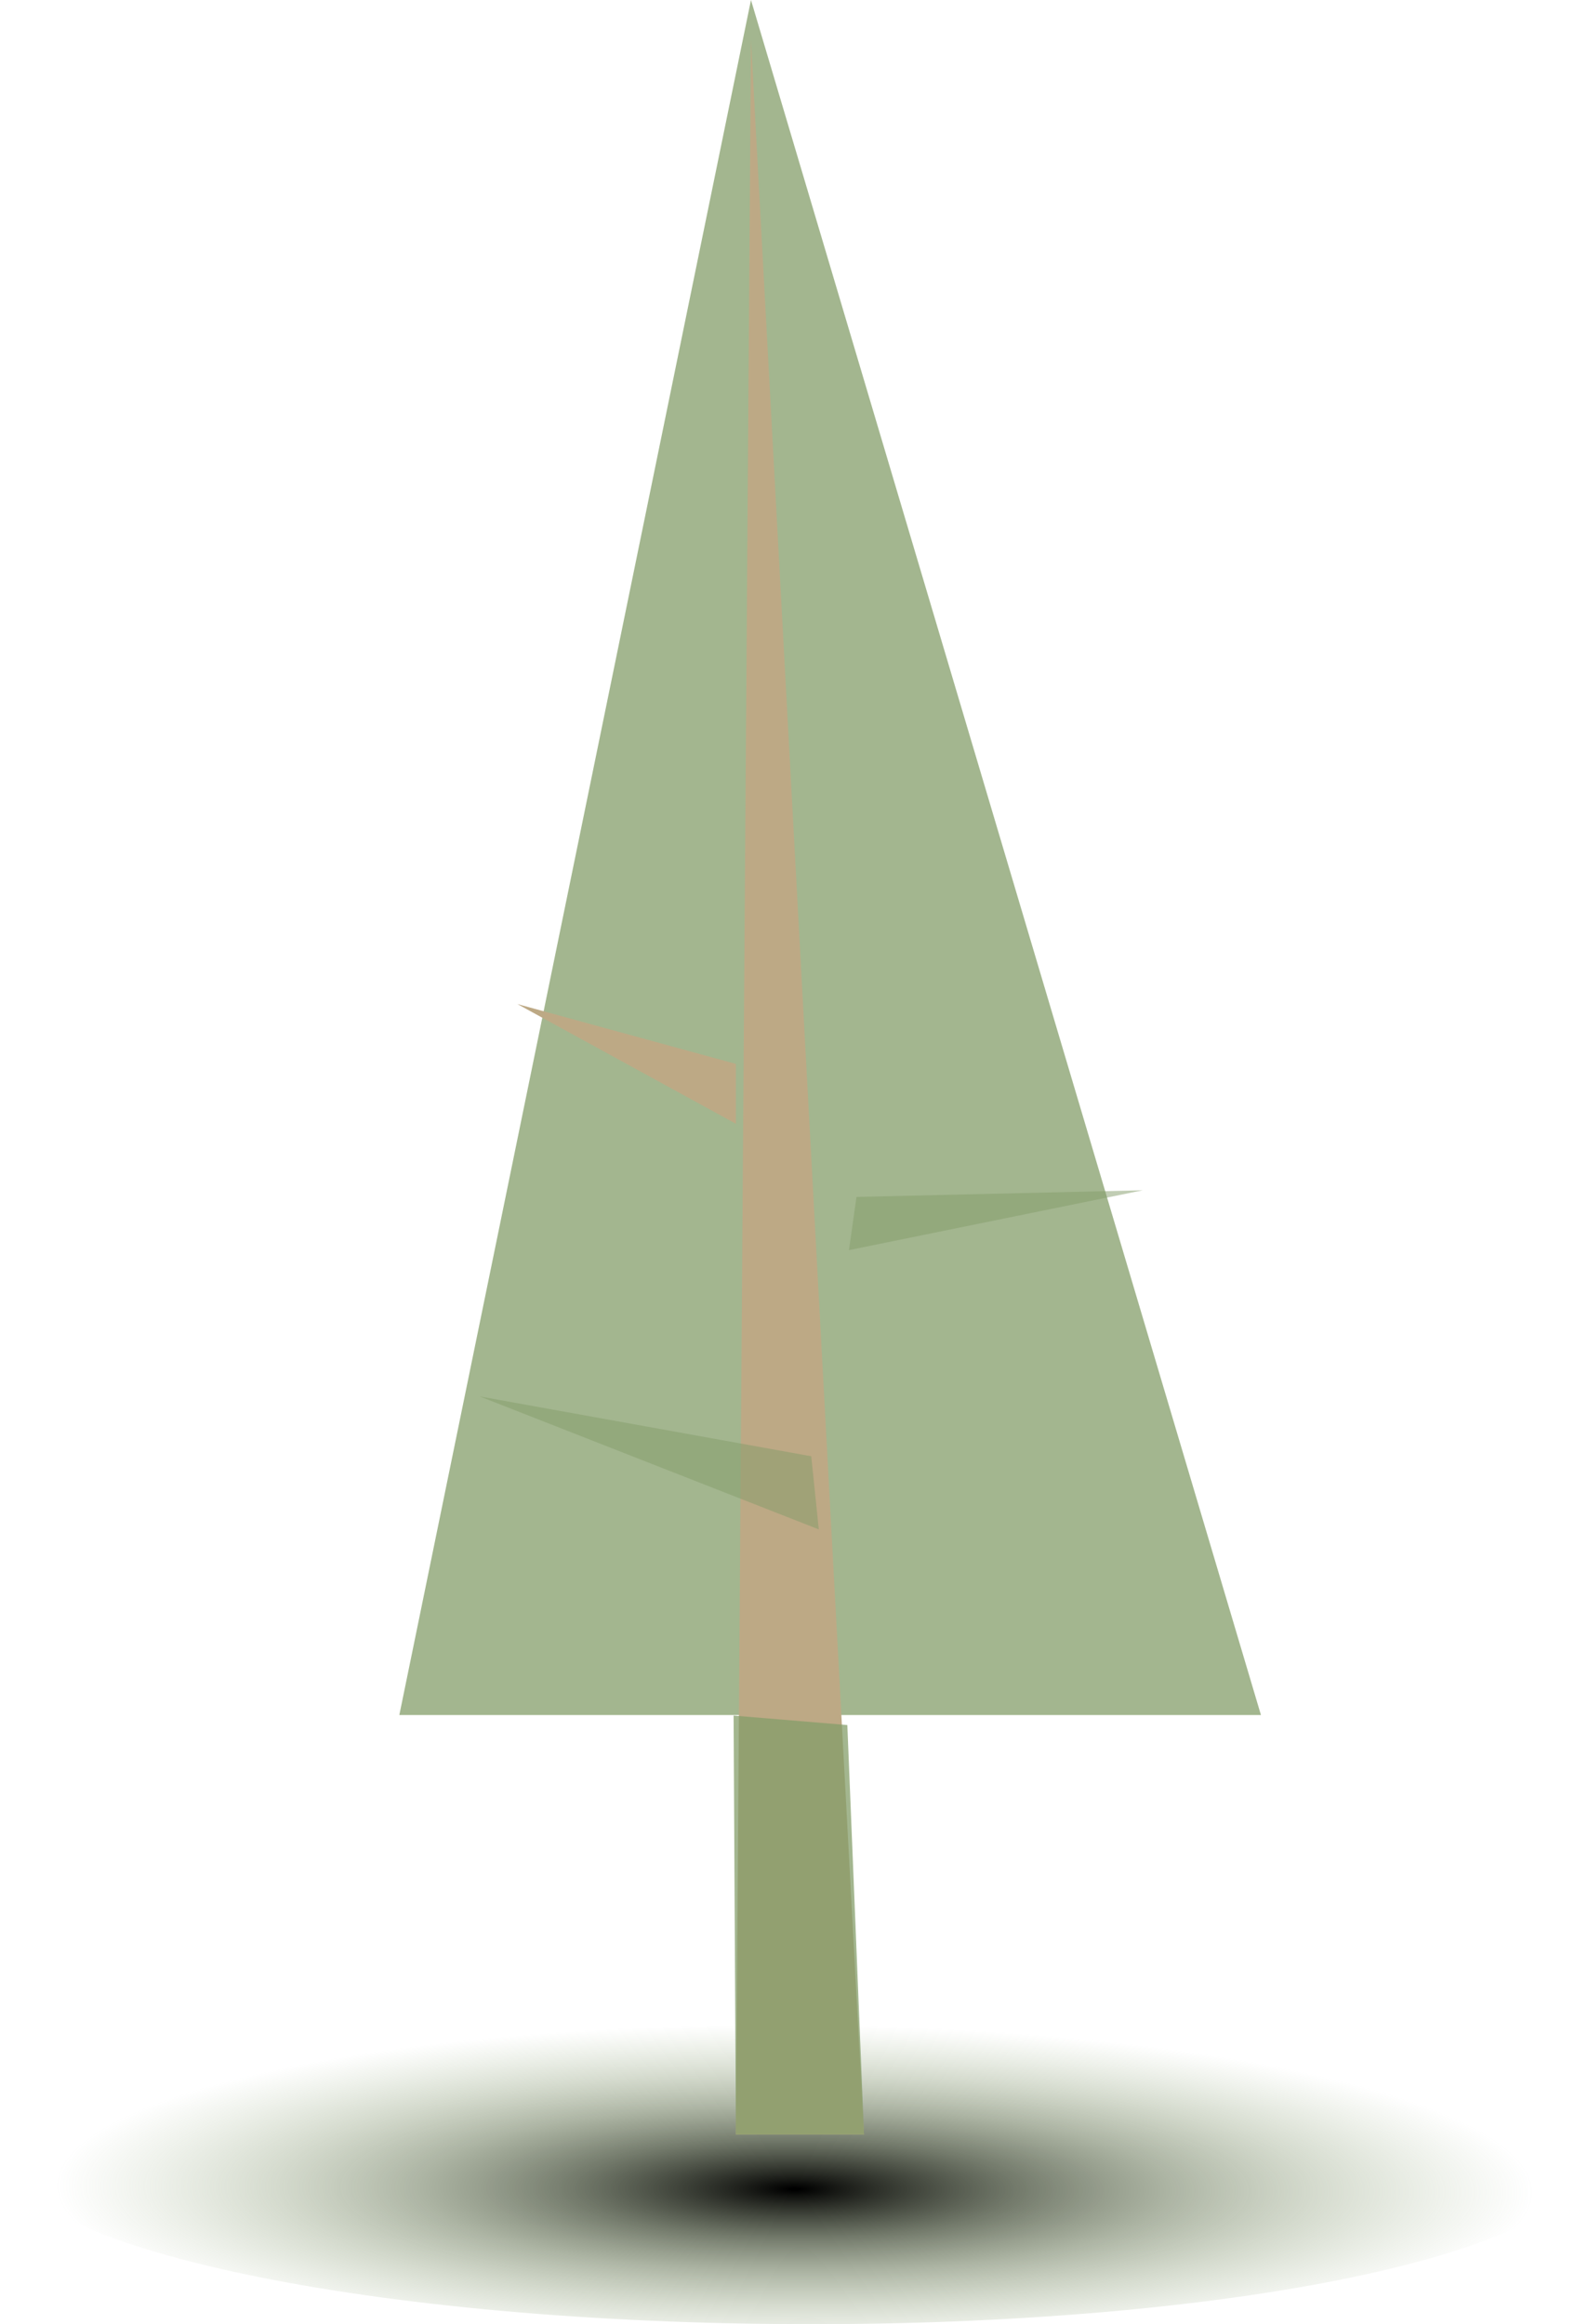
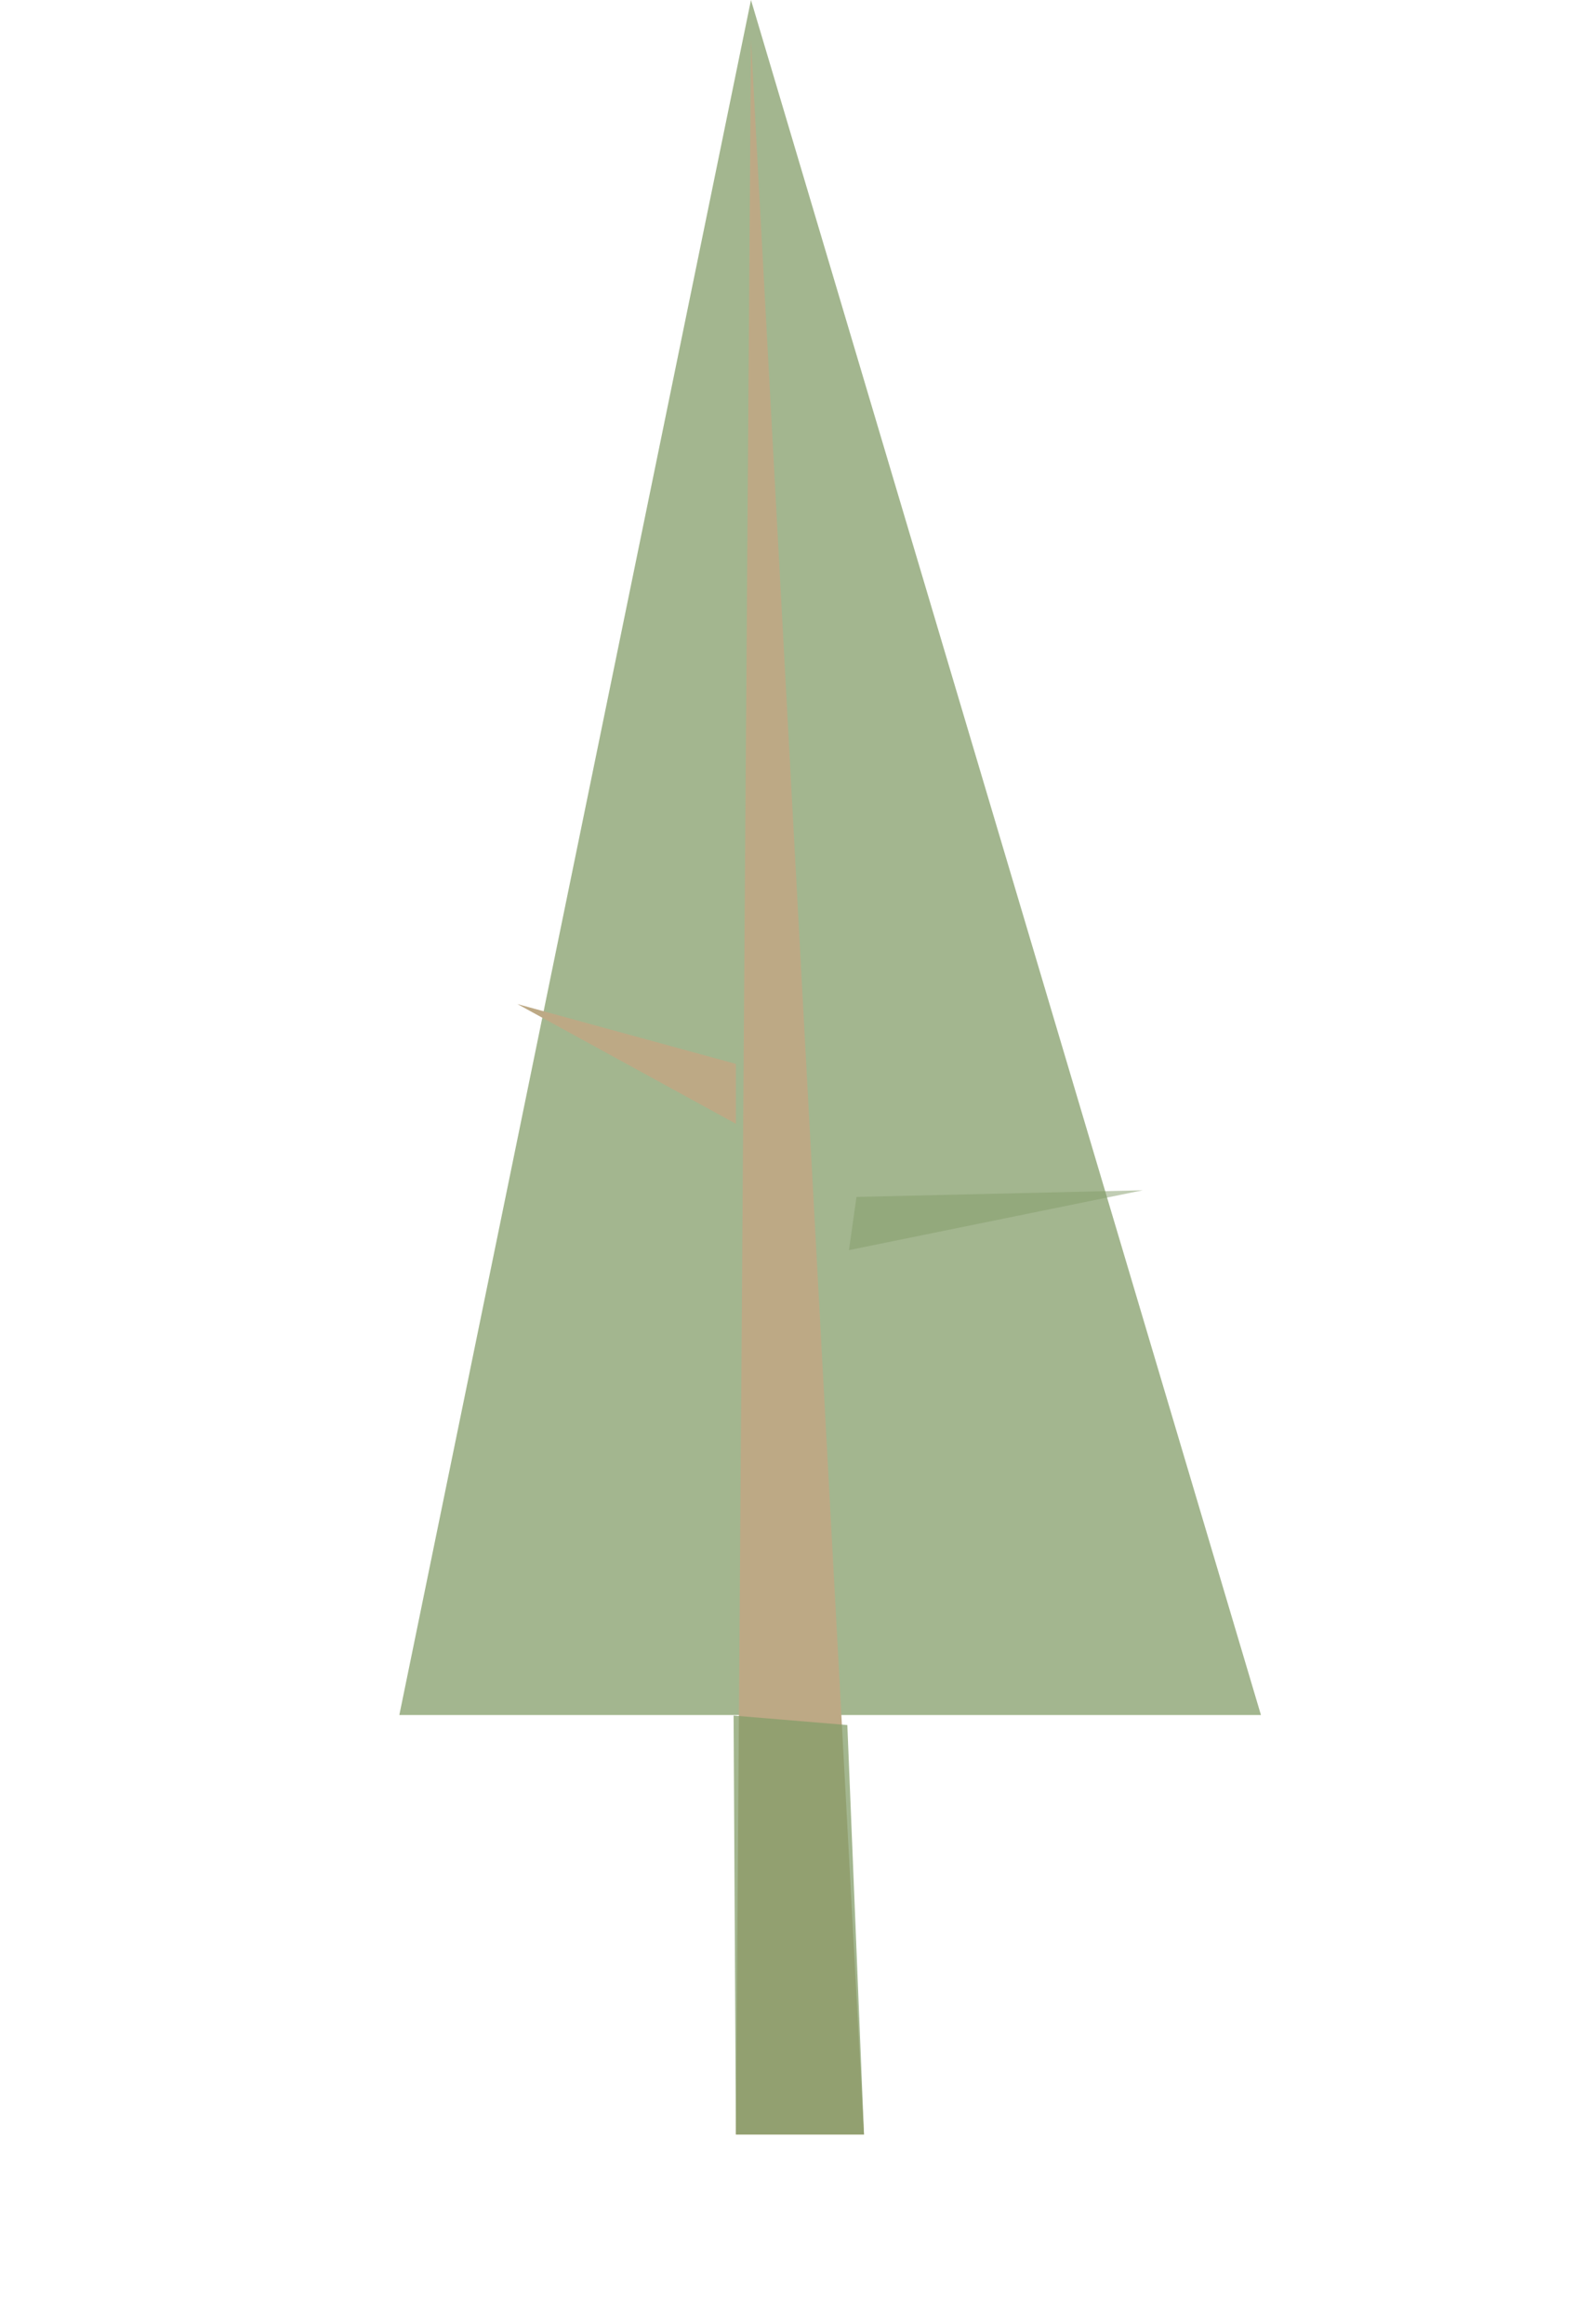
<svg xmlns="http://www.w3.org/2000/svg" version="1.1" x="0px" y="0px" width="122.751px" height="179.624px" viewBox="75.273 -14.48 122.751 179.624" enable-background="new 75.273 -14.48 122.751 179.624" xml:space="preserve">
  <g id="Rathaus_Blieskastel">
</g>
  <g id="Ebene_1">
    <g>
      <radialGradient id="SVGID_1_" cx="83.356" cy="6972.182" r="31.421" gradientTransform="matrix(-1.923 -0.009 -8.000000e-04 0.428 302.554 -2828.654)" gradientUnits="userSpaceOnUse">
        <stop offset="0.006" style="stop-color:#000000" />
        <stop offset="0.069" style="stop-color:#0E100B;stop-opacity:0.933" />
        <stop offset="0.282" style="stop-color:#38422D;stop-opacity:0.706" />
        <stop offset="0.483" style="stop-color:#596947;stop-opacity:0.492" />
        <stop offset="0.666" style="stop-color:#71855A;stop-opacity:0.297" />
        <stop offset="0.826" style="stop-color:#7F9766;stop-opacity:0.127" />
        <stop offset="0.945" style="stop-color:#849D6A;stop-opacity:0" />
      </radialGradient>
-       <path fill="url(#SVGID_1_)" d="M75.273,151.645c-0.016,7.298,27.449,13.341,61.338,13.495c33.905,0.17,61.396-5.638,61.413-12.94    c0.016-7.298-27.44-13.348-61.346-13.505C102.782,138.541,75.294,144.328,75.273,151.645z" />
      <g>
        <polygon opacity="0.75" fill="#849D6A" points="133.323,-14.48 172.743,118.064 106.141,118.064    " />
        <polygon fill="#BDA985" points="133.323,-11.397 132.158,150.485 142.06,150.485    " />
        <polygon opacity="0.75" fill="#849D6A" points="140.771,118.84 131.979,118.107 132.158,150.485 142.06,150.485    " />
        <polygon fill="#BDA985" points="132.158,67.745 115.268,63.12 132.158,72.371    " />
-         <polygon opacity="0.5" fill="#849D6A" points="137.982,98.066 112.355,93.442 138.565,103.719    " />
        <polygon opacity="0.5" fill="#849D6A" points="140.896,82.135 163.61,77.51 141.478,78.024    " />
      </g>
    </g>
  </g>
</svg>